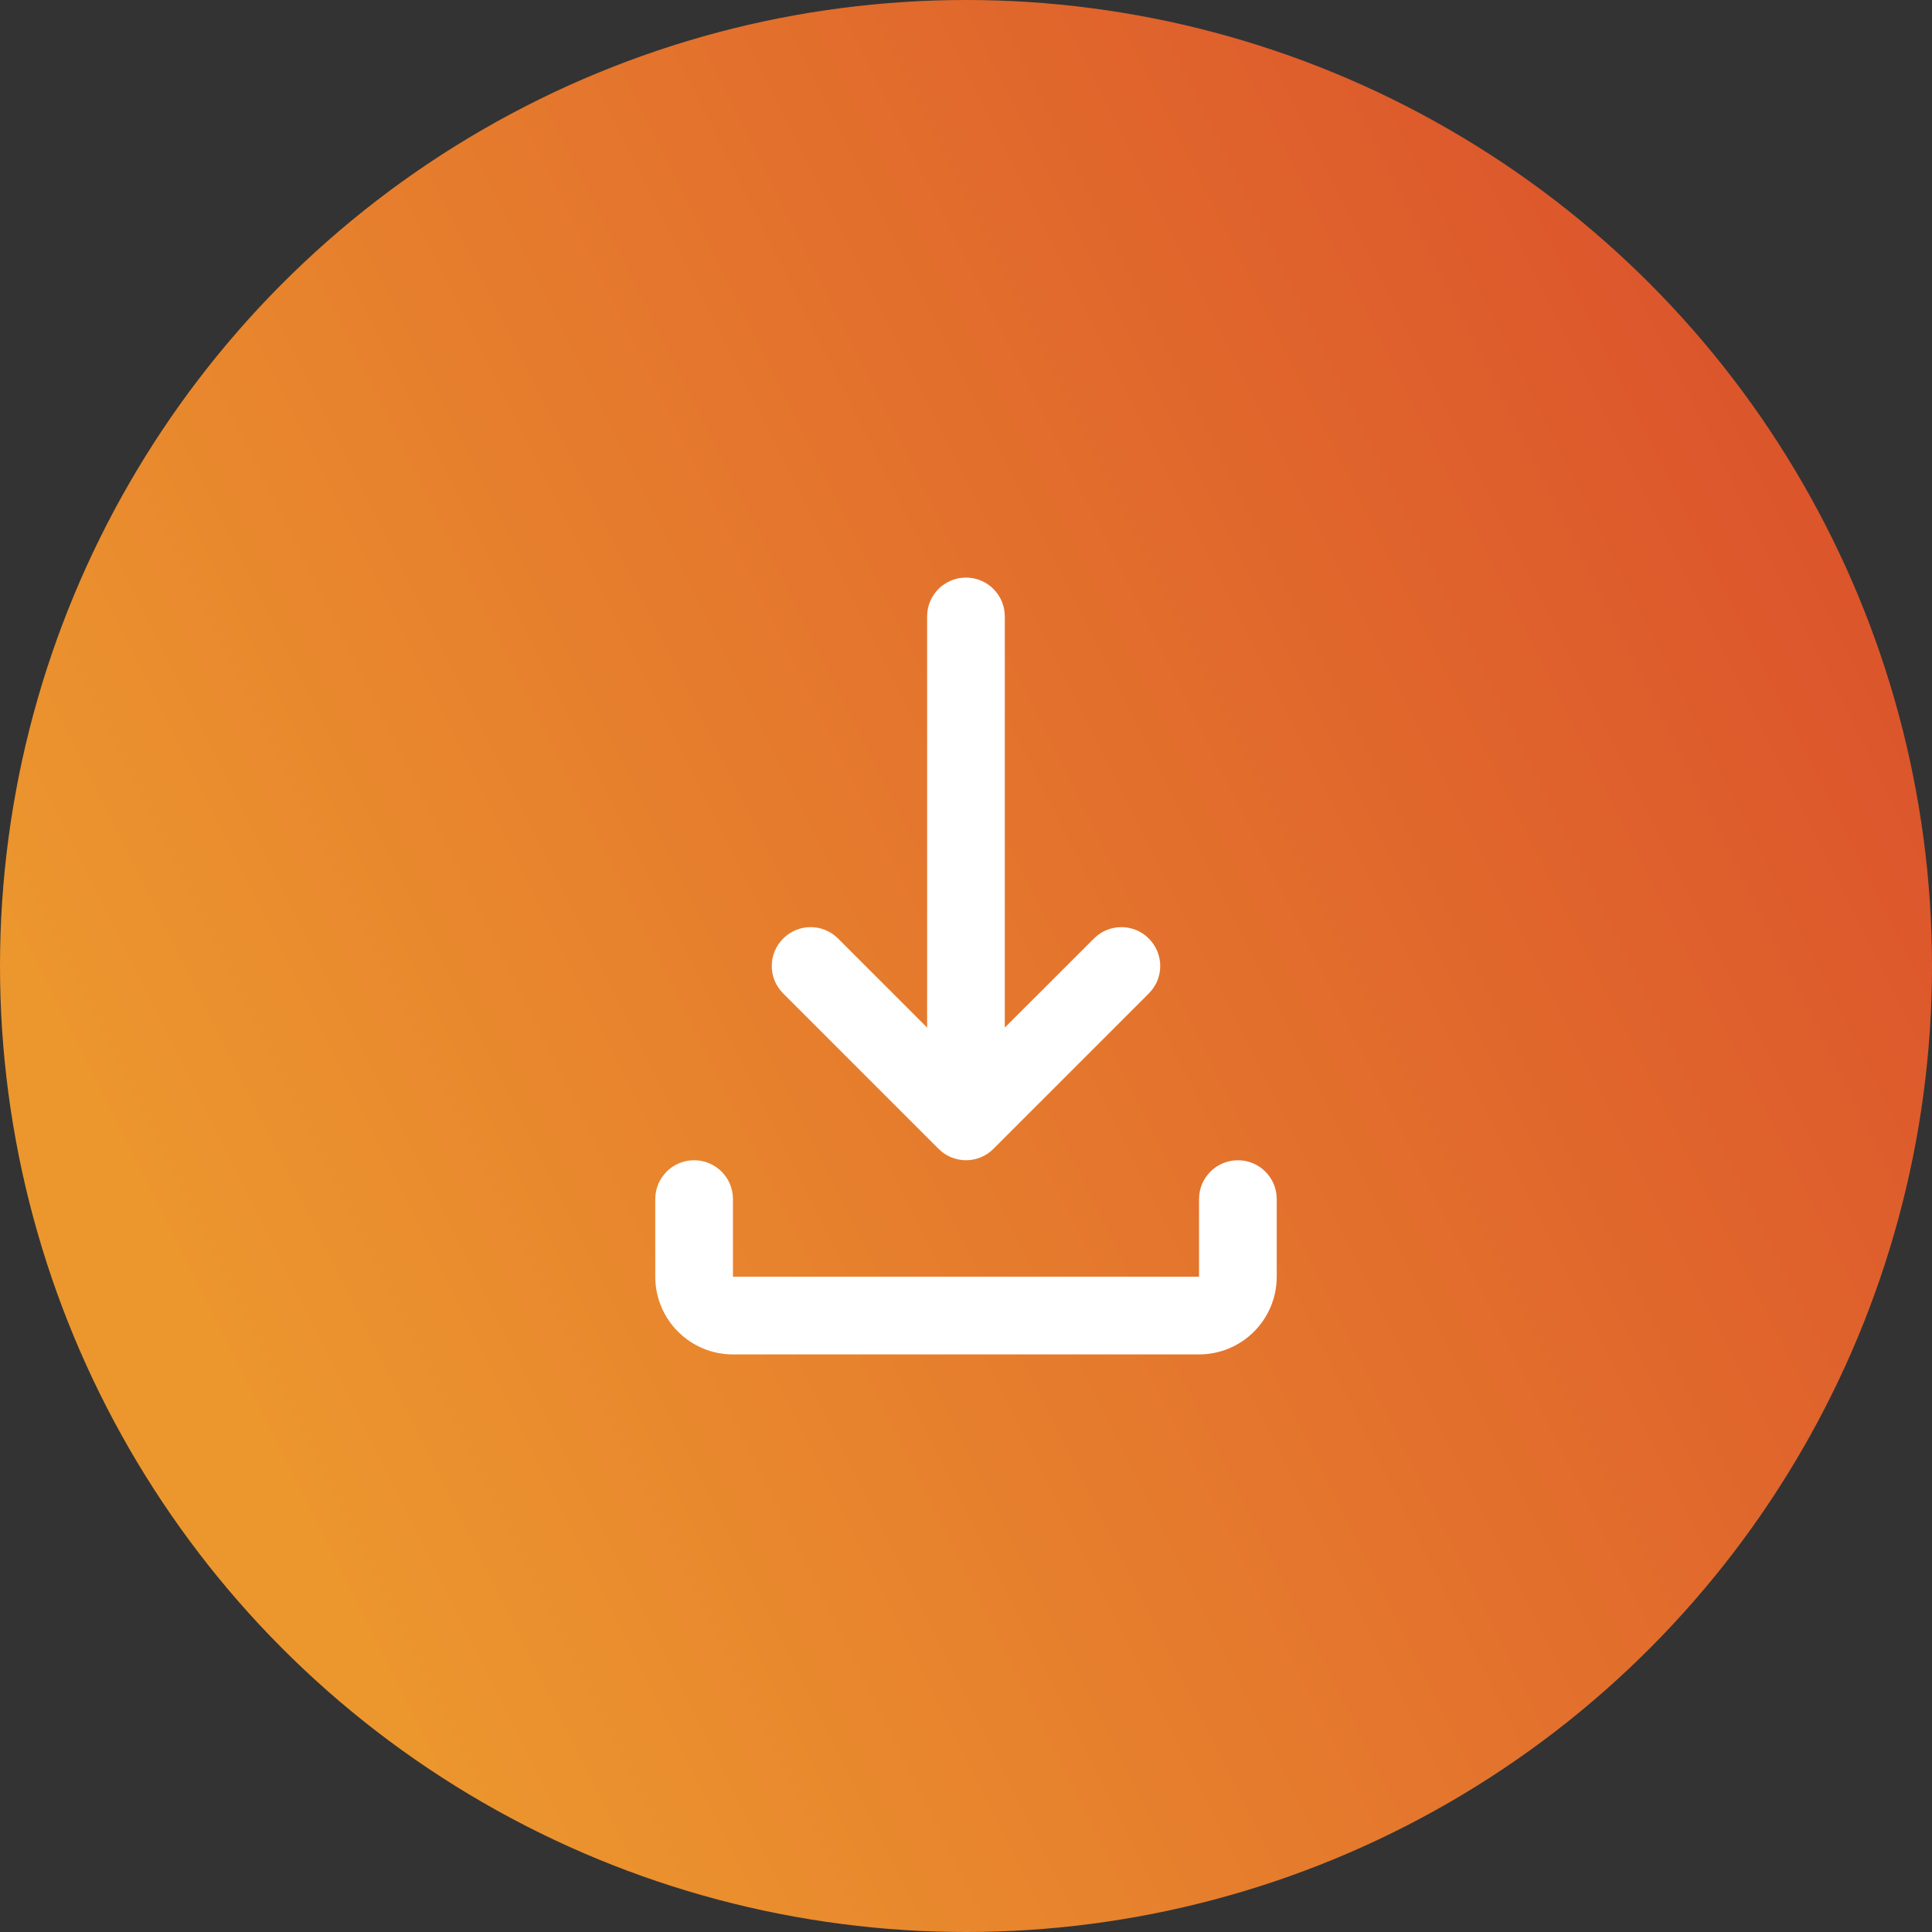
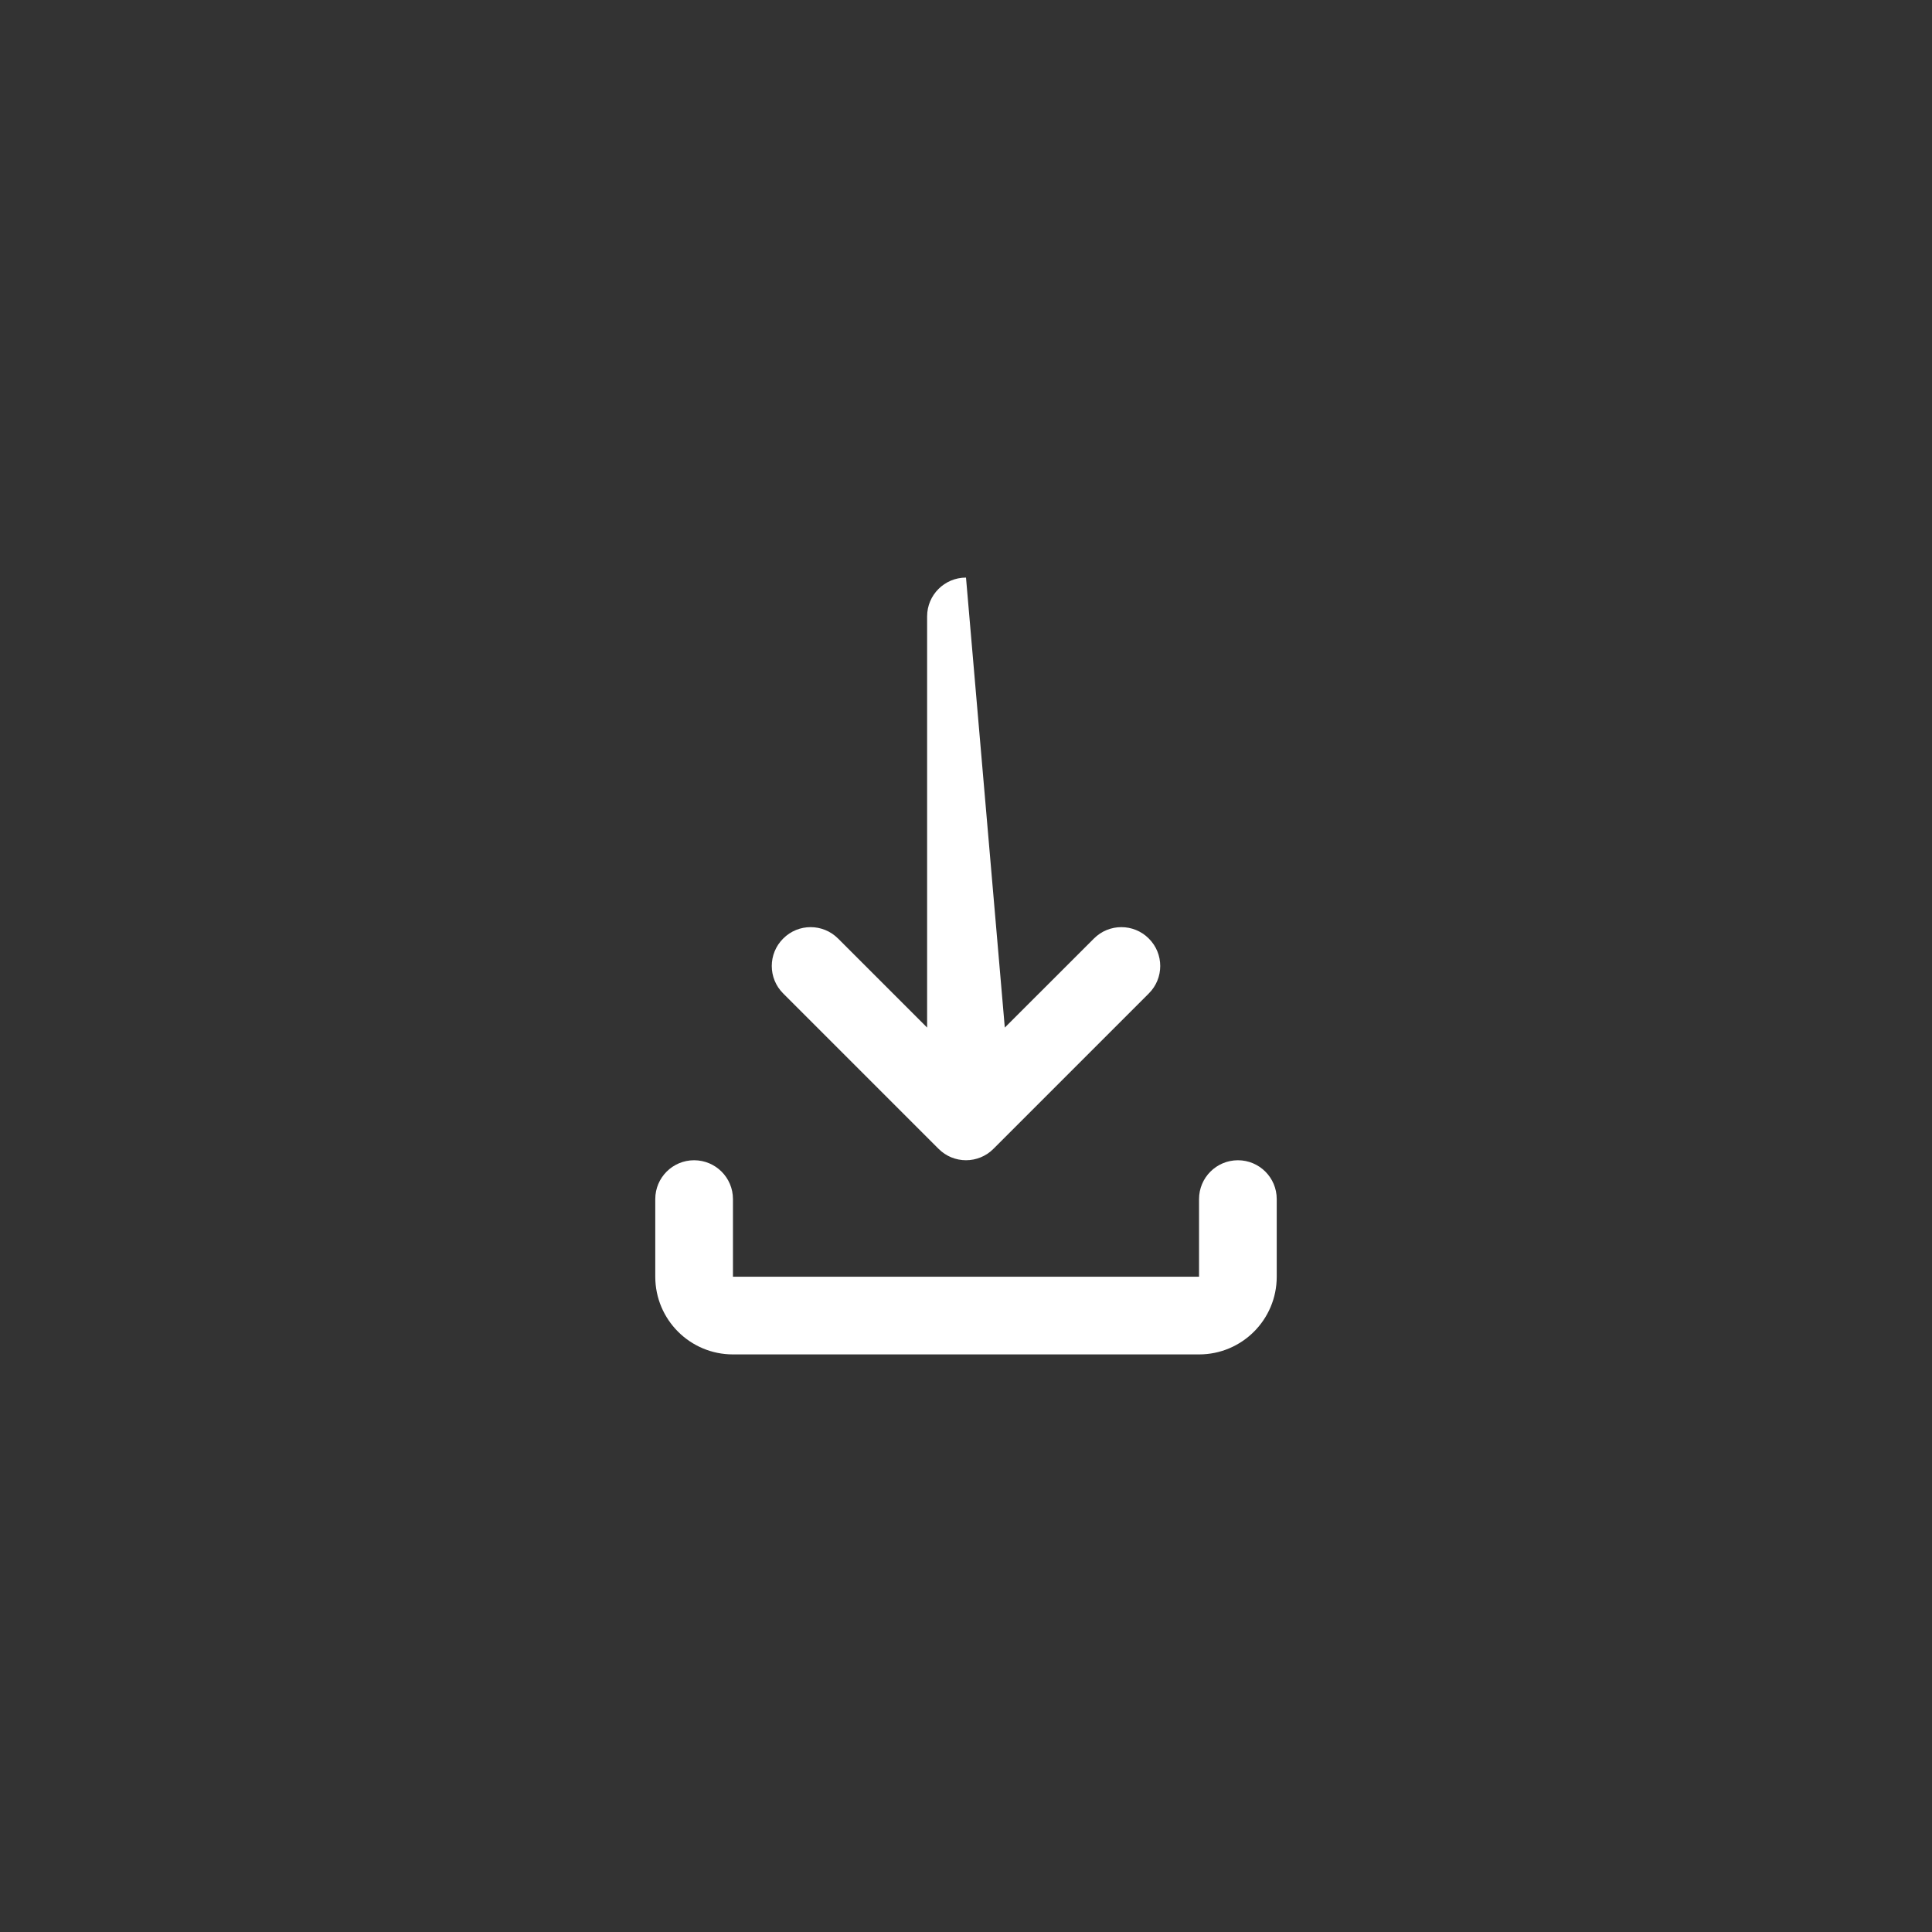
<svg xmlns="http://www.w3.org/2000/svg" width="24px" height="24px" viewBox="0 0 24 24" version="1.1">
  <rect x="0" y="0" width="24" height="24" fill="#333333" stroke="none" />
  <title>Group 8</title>
  <desc>Created with Sketch.</desc>
  <defs>
    <linearGradient x1="0%" y1="50%" x2="100%" y2="0%" id="linearGradient-1">
      <stop stop-color="#EC972E" offset="0%" />
      <stop stop-color="#D9492B" offset="100%" />
    </linearGradient>
  </defs>
  <g id="Index" stroke="none" stroke-width="1" fill="none" fill-rule="evenodd">
    <g id="[T14]-Ask-For-A-Demo---Contact-Us" transform="translate(-653, -1445)">
      <g id="Group-10" transform="translate(0, 907)">
        <g id="Group-7-Copy" transform="translate(242, 524)">
          <g id="Group-8" transform="translate(411, 14)">
-             <circle id="Oval" fill="url(#linearGradient-1)" cx="12" cy="12" r="12" />
            <g id="download" transform="translate(7.909, 7)" fill="#FFFFFF">
-               <path d="M4.091,0.175 C4.357,0.175 4.573,0.391 4.573,0.657 L4.573,5.765 L5.68,4.659 C5.868,4.47 6.174,4.47 6.362,4.659 C6.551,4.847 6.551,5.153 6.362,5.341 L4.432,7.271 C4.244,7.46 3.938,7.46 3.75,7.271 L1.82,5.341 C1.631,5.153 1.631,4.847 1.82,4.659 C2.008,4.47 2.313,4.47 2.502,4.659 L3.608,5.765 L3.608,0.657 C3.608,0.391 3.824,0.175 4.091,0.175 Z M0.713,7.413 C0.98,7.413 1.196,7.629 1.196,7.895 L1.196,8.86 L6.986,8.86 L6.986,7.895 C6.986,7.629 7.202,7.413 7.469,7.413 C7.735,7.413 7.951,7.629 7.951,7.895 L7.951,8.86 C7.951,9.393 7.519,9.825 6.986,9.825 L1.196,9.825 C0.663,9.825 0.231,9.393 0.231,8.86 L0.231,7.895 C0.231,7.629 0.447,7.413 0.713,7.413 Z" id="Shape" />
+               <path d="M4.091,0.175 L4.573,5.765 L5.68,4.659 C5.868,4.47 6.174,4.47 6.362,4.659 C6.551,4.847 6.551,5.153 6.362,5.341 L4.432,7.271 C4.244,7.46 3.938,7.46 3.75,7.271 L1.82,5.341 C1.631,5.153 1.631,4.847 1.82,4.659 C2.008,4.47 2.313,4.47 2.502,4.659 L3.608,5.765 L3.608,0.657 C3.608,0.391 3.824,0.175 4.091,0.175 Z M0.713,7.413 C0.98,7.413 1.196,7.629 1.196,7.895 L1.196,8.86 L6.986,8.86 L6.986,7.895 C6.986,7.629 7.202,7.413 7.469,7.413 C7.735,7.413 7.951,7.629 7.951,7.895 L7.951,8.86 C7.951,9.393 7.519,9.825 6.986,9.825 L1.196,9.825 C0.663,9.825 0.231,9.393 0.231,8.86 L0.231,7.895 C0.231,7.629 0.447,7.413 0.713,7.413 Z" id="Shape" />
            </g>
          </g>
        </g>
      </g>
    </g>
  </g>
</svg>